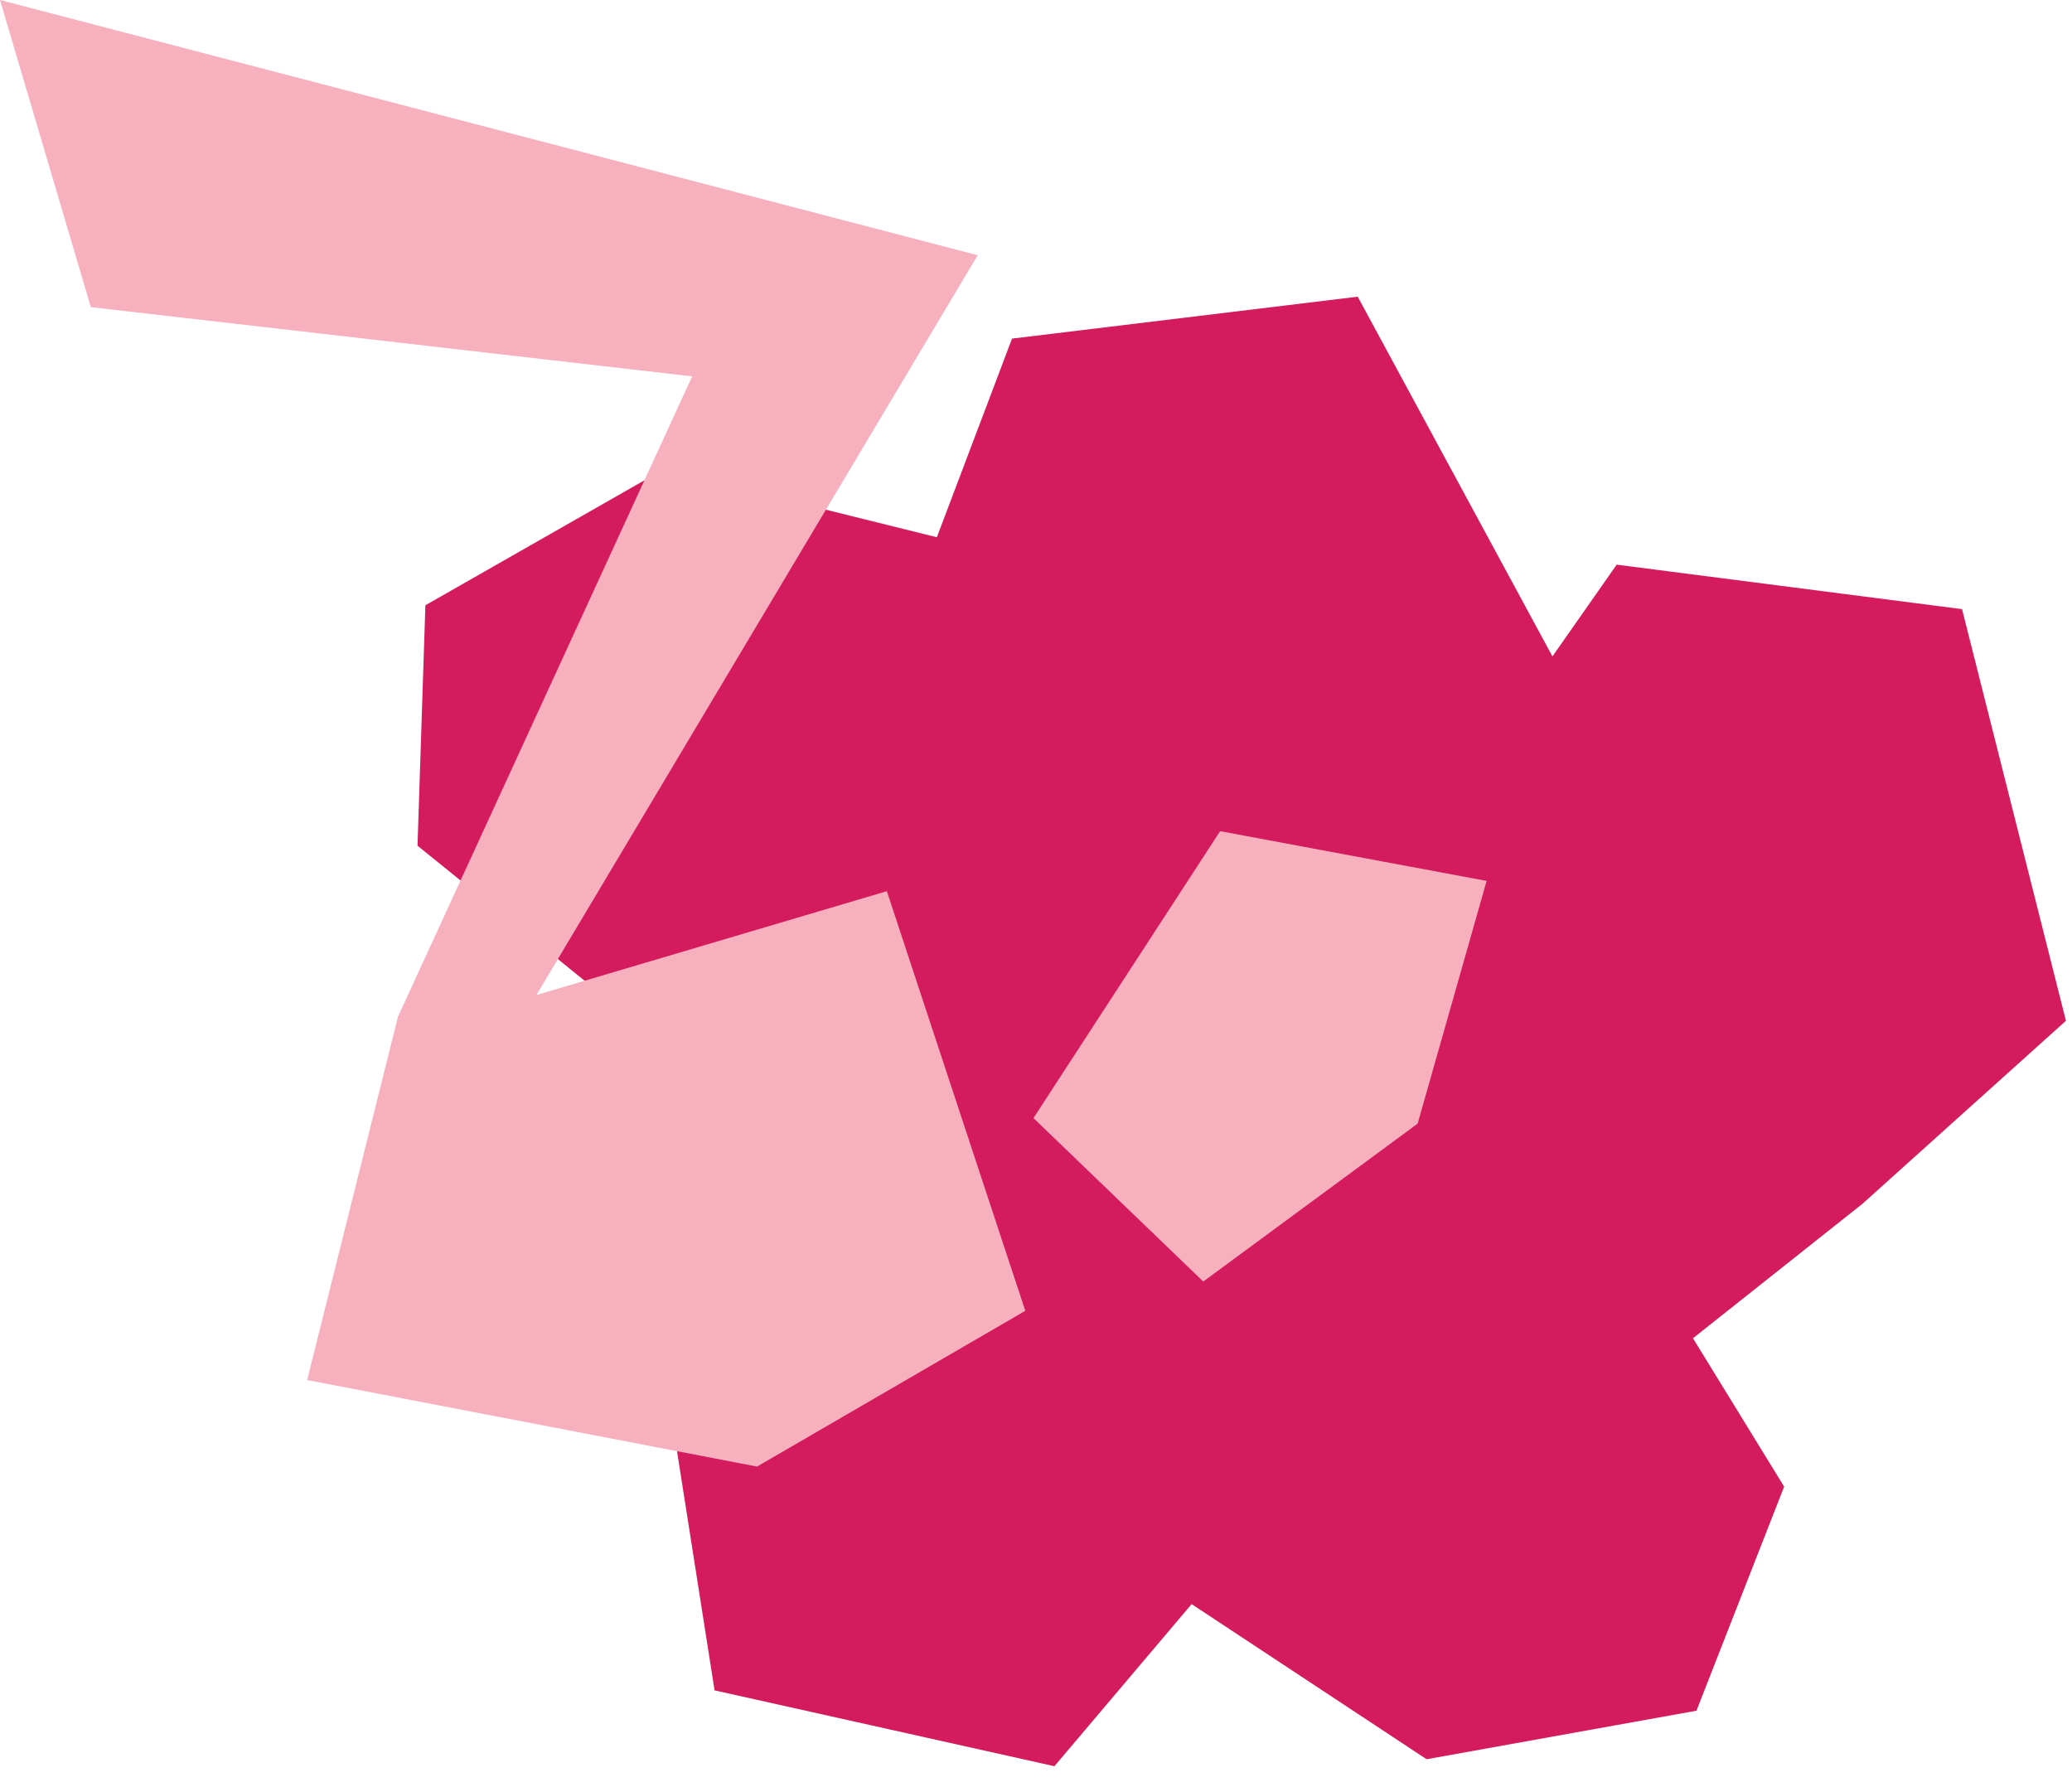
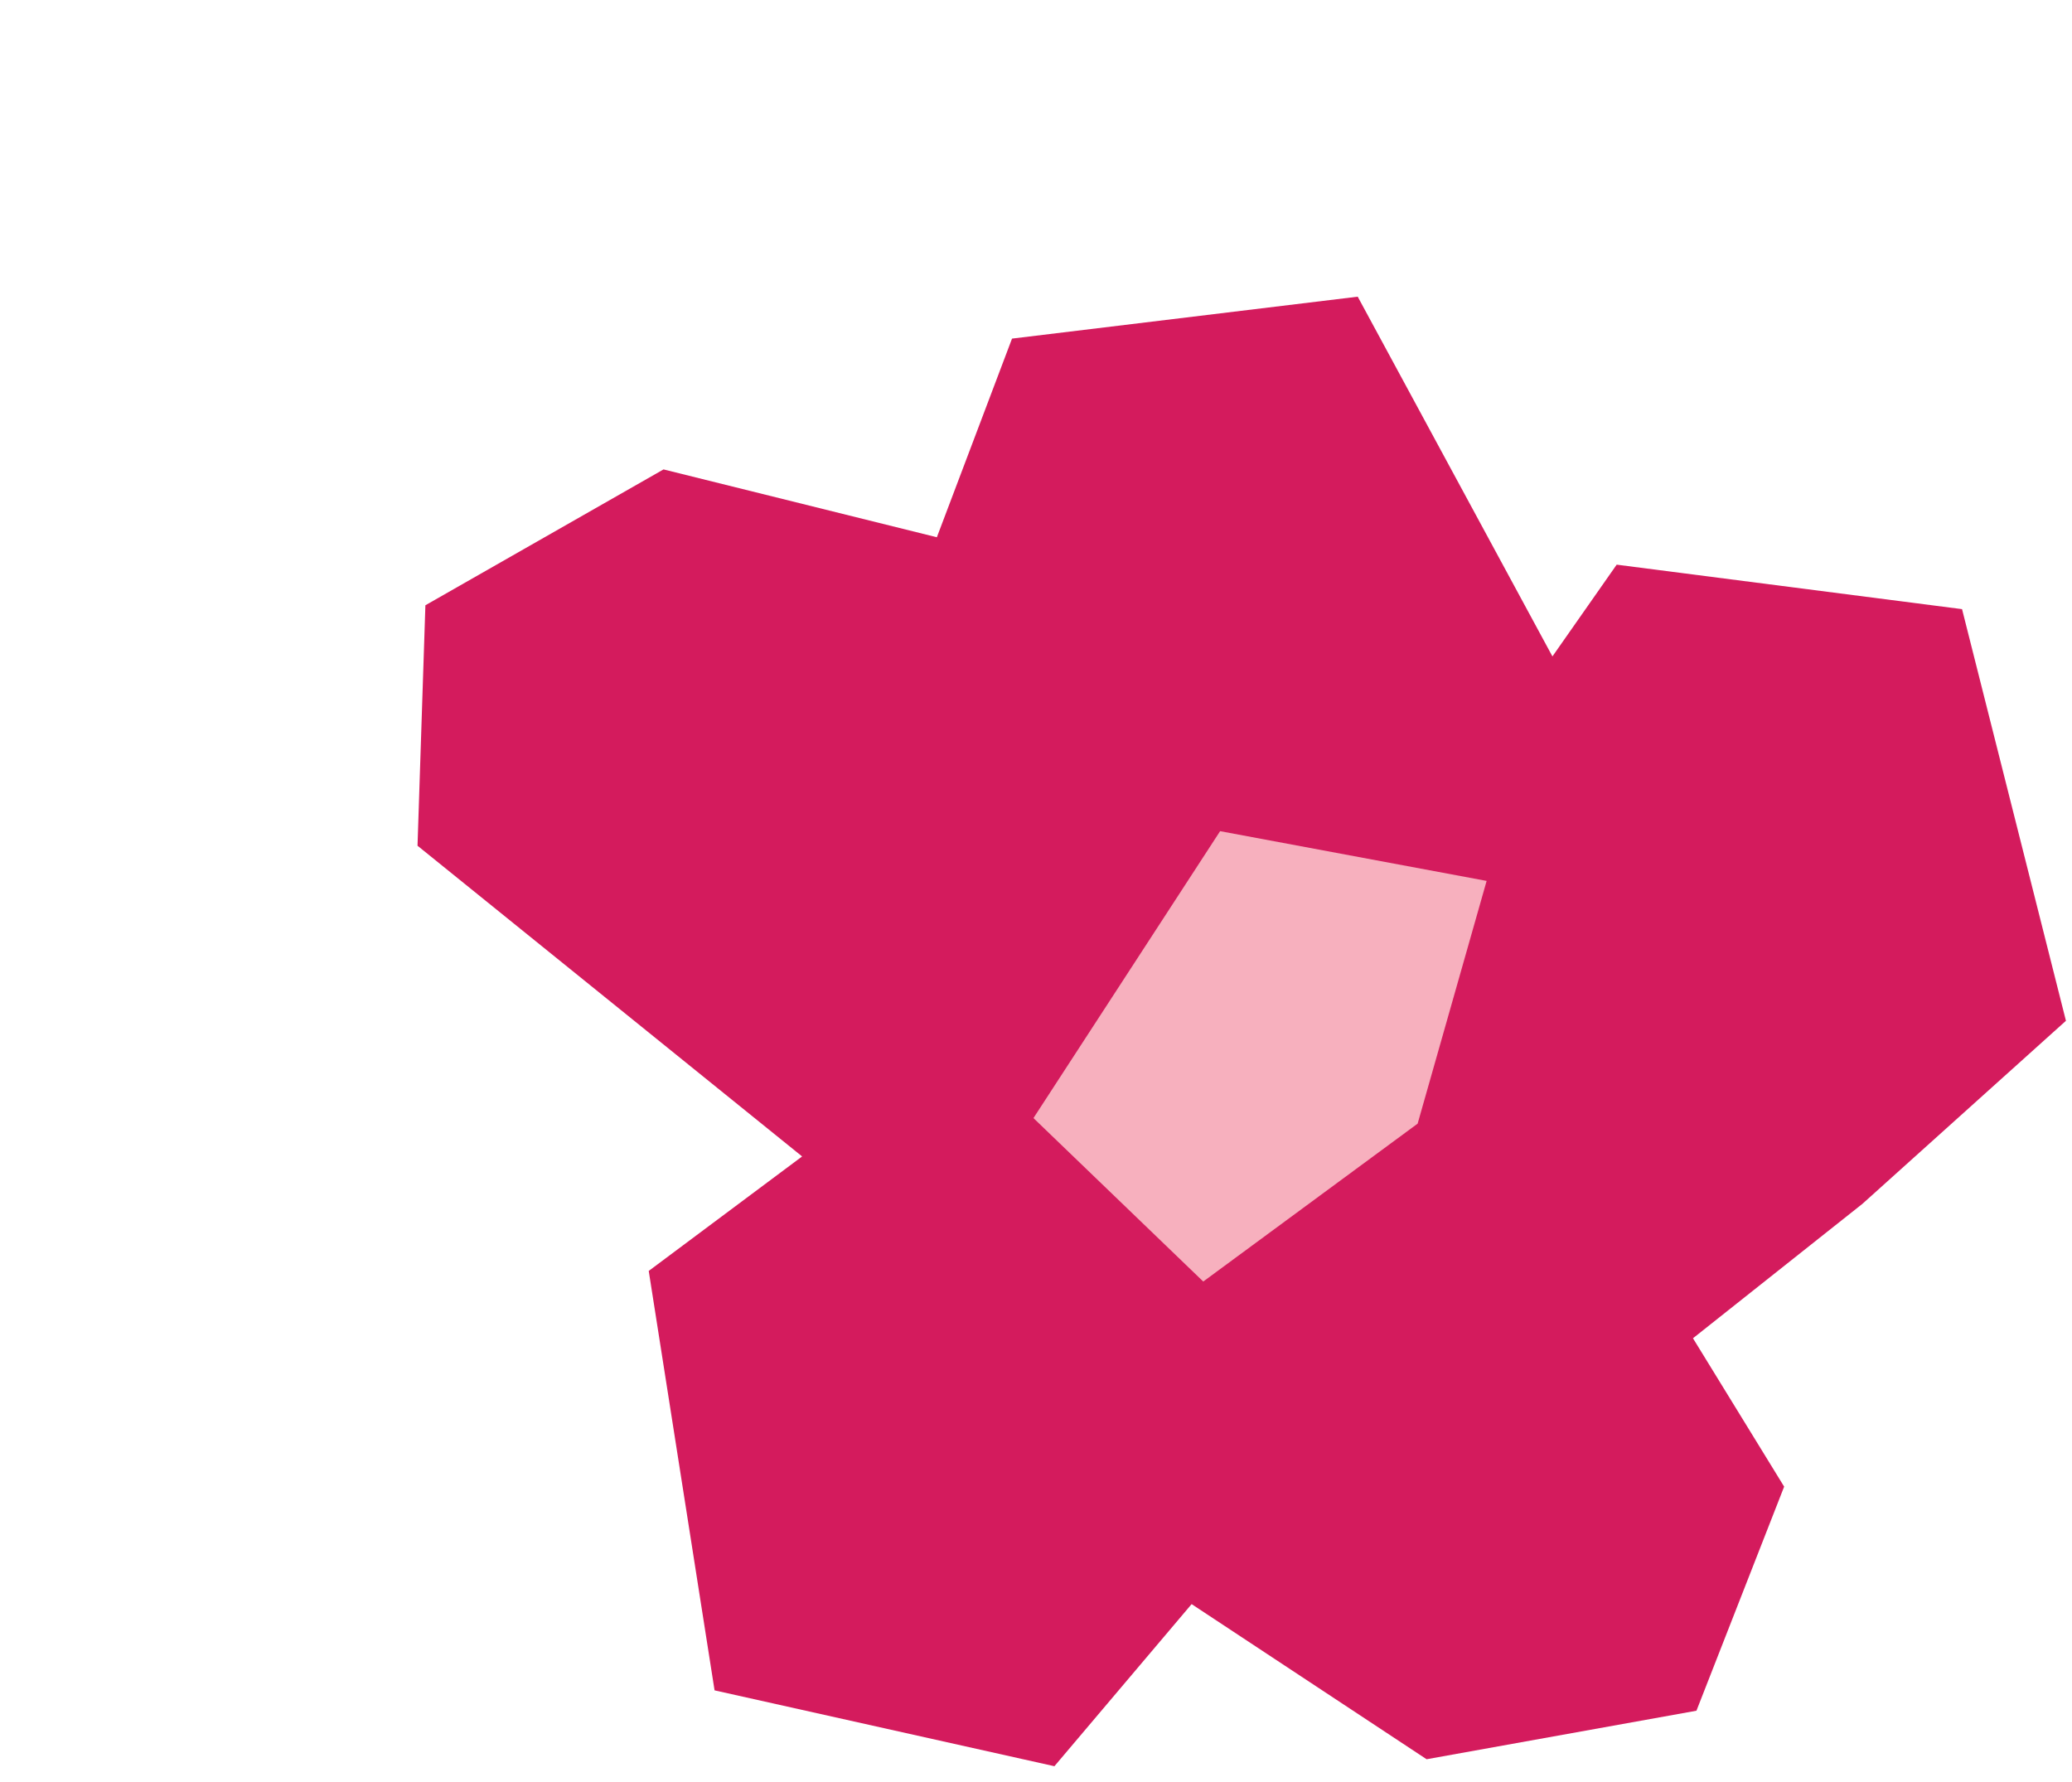
<svg xmlns="http://www.w3.org/2000/svg" width="107" height="92" viewBox="0 0 107 92" fill="none">
  <path d="M96.179 62.163L106.687 52.712L101.322 31.455L83.487 29.158L80.169 33.896L70.114 15.32L52.262 17.485L48.38 27.743L34.265 24.24L21.968 31.255L21.561 43.672L41.422 59.717L33.501 65.629L36.901 87.288L54.451 91.205L61.536 82.834L73.671 90.845L87.606 88.339L92.135 76.768L87.427 69.106L96.179 62.163Z" fill="#D41B5D" />
  <path d="M53.369 57.736L63.008 42.92L76.771 45.489L73.208 58.023L62.137 66.177L53.369 57.736Z" fill="#F7B0BE" />
-   <path d="M45.797 46.019L27.701 51.382L50.488 13.181L0 0L4.691 15.86L35.744 19.435L20.553 52.498L15.862 71.263L39.094 75.732L52.947 67.689L45.797 46.019Z" fill="#F7B0BE" />
</svg>